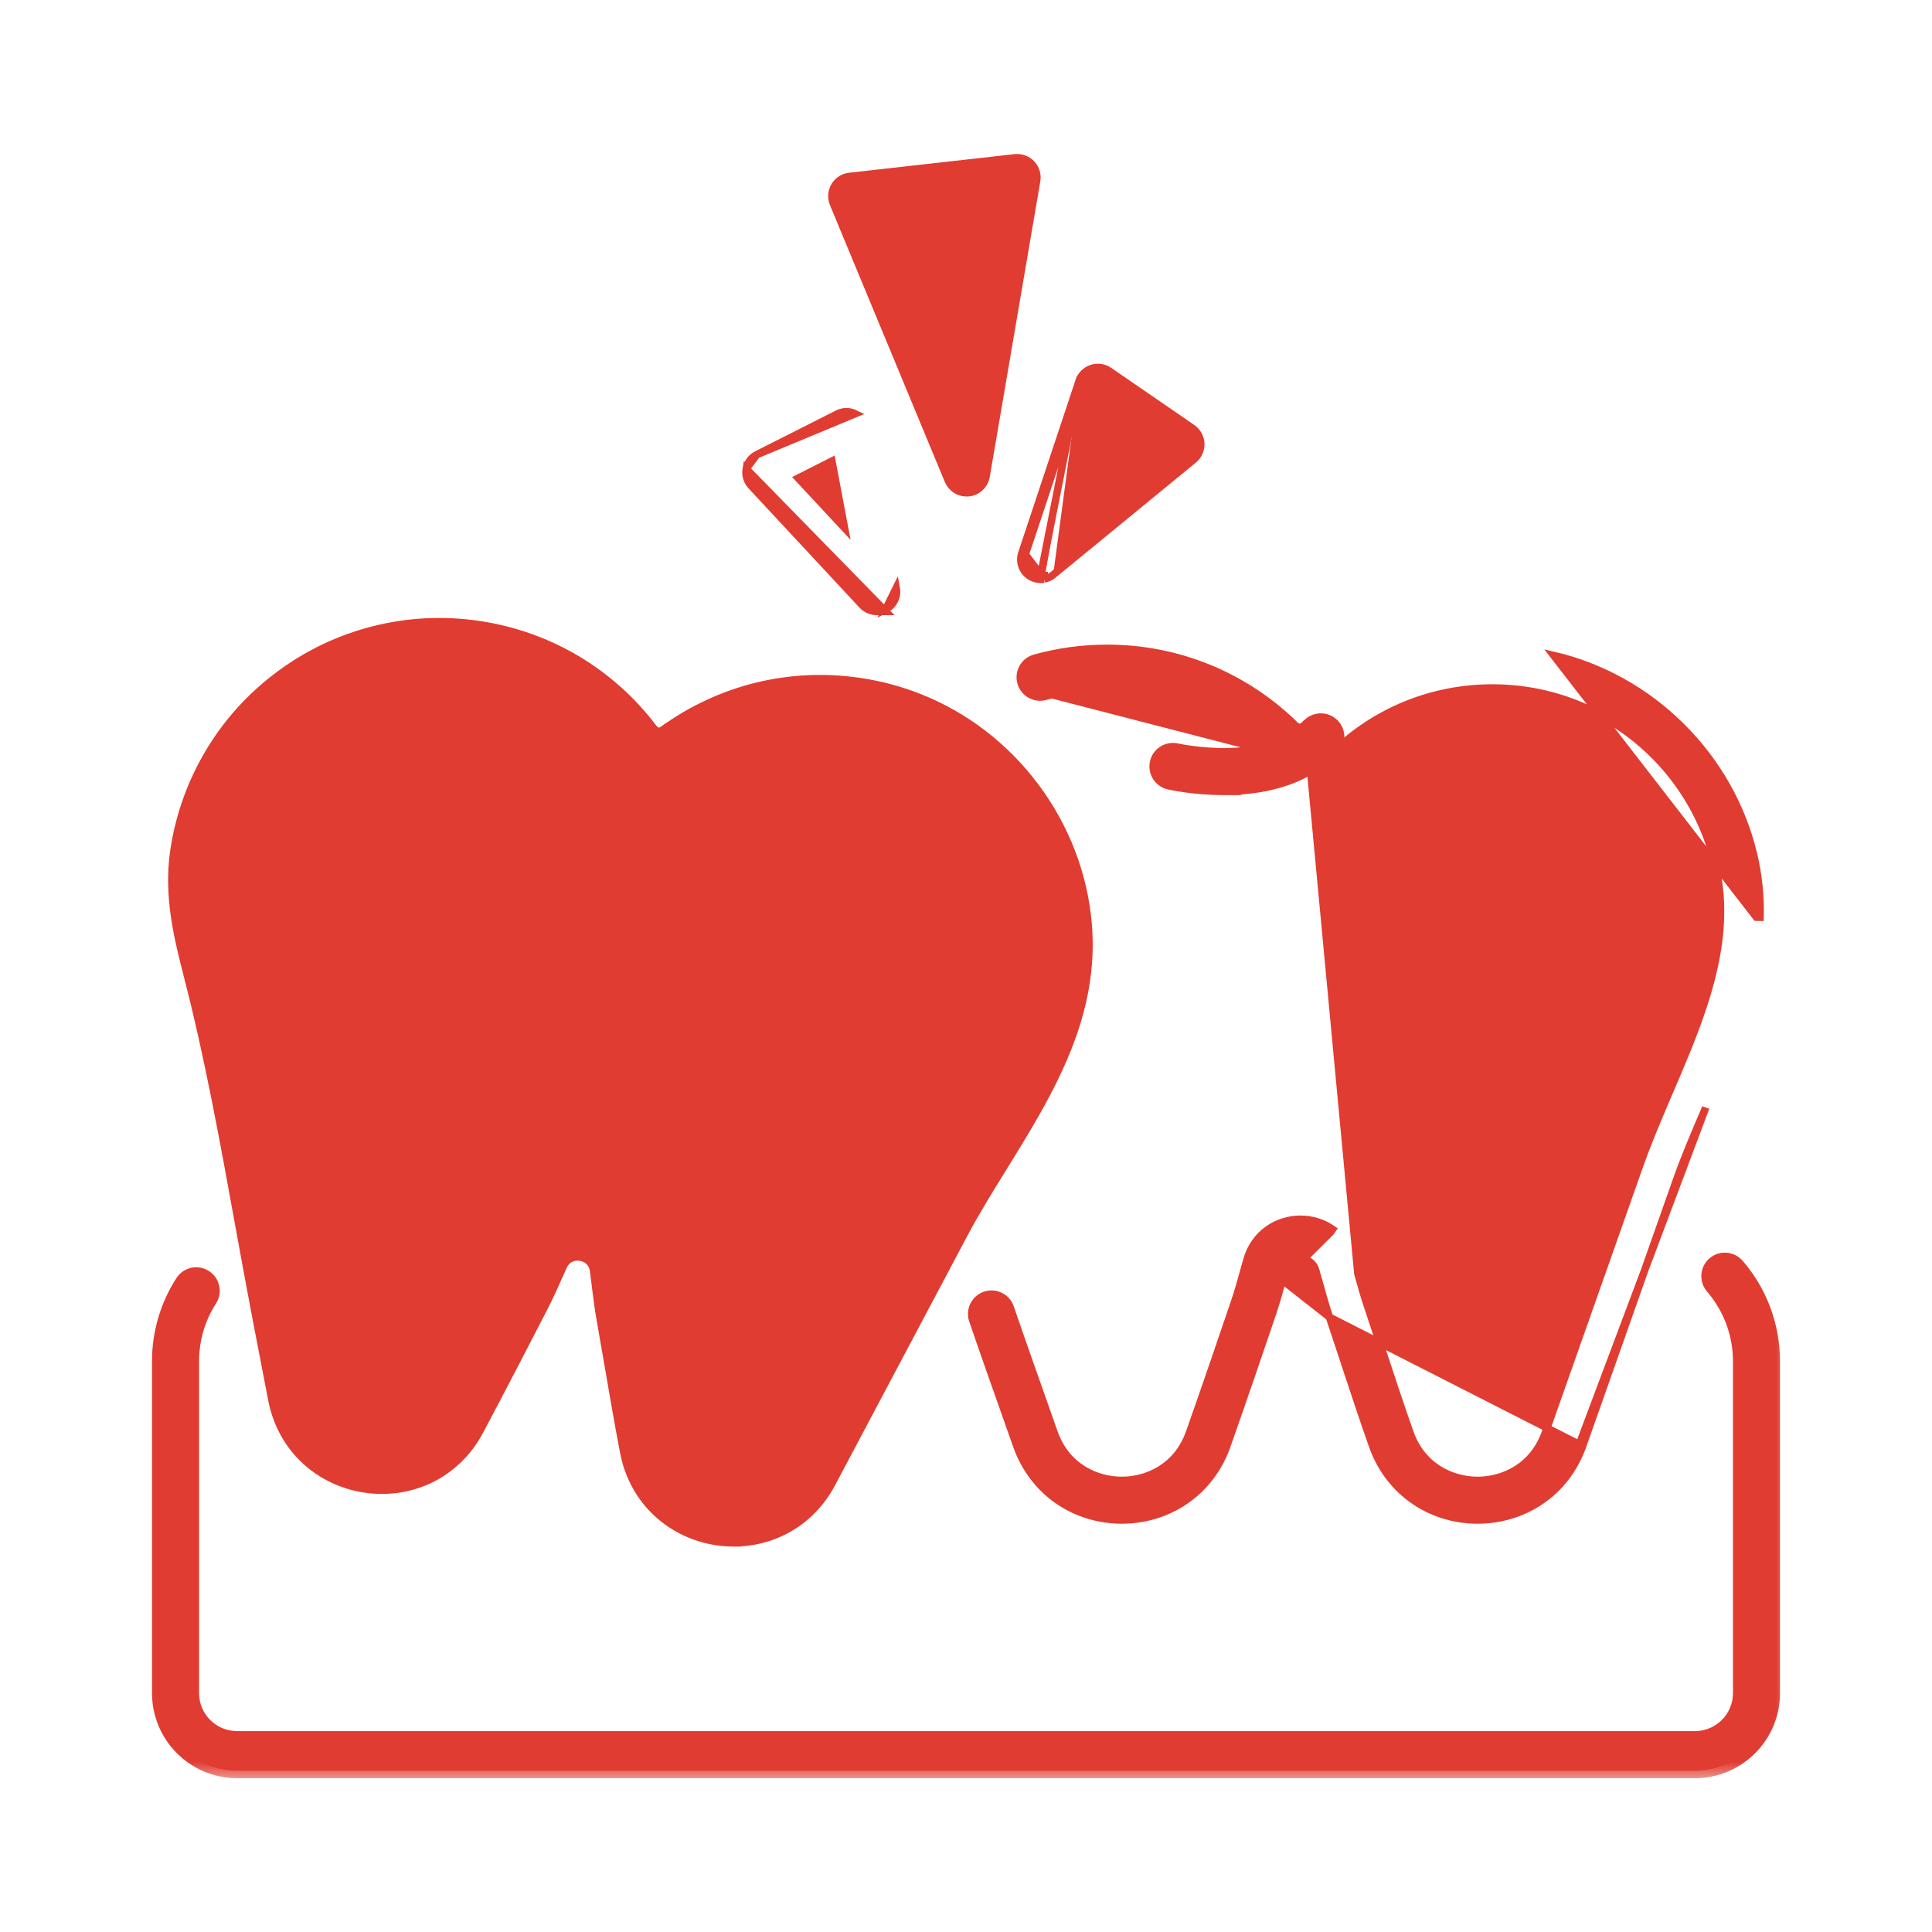
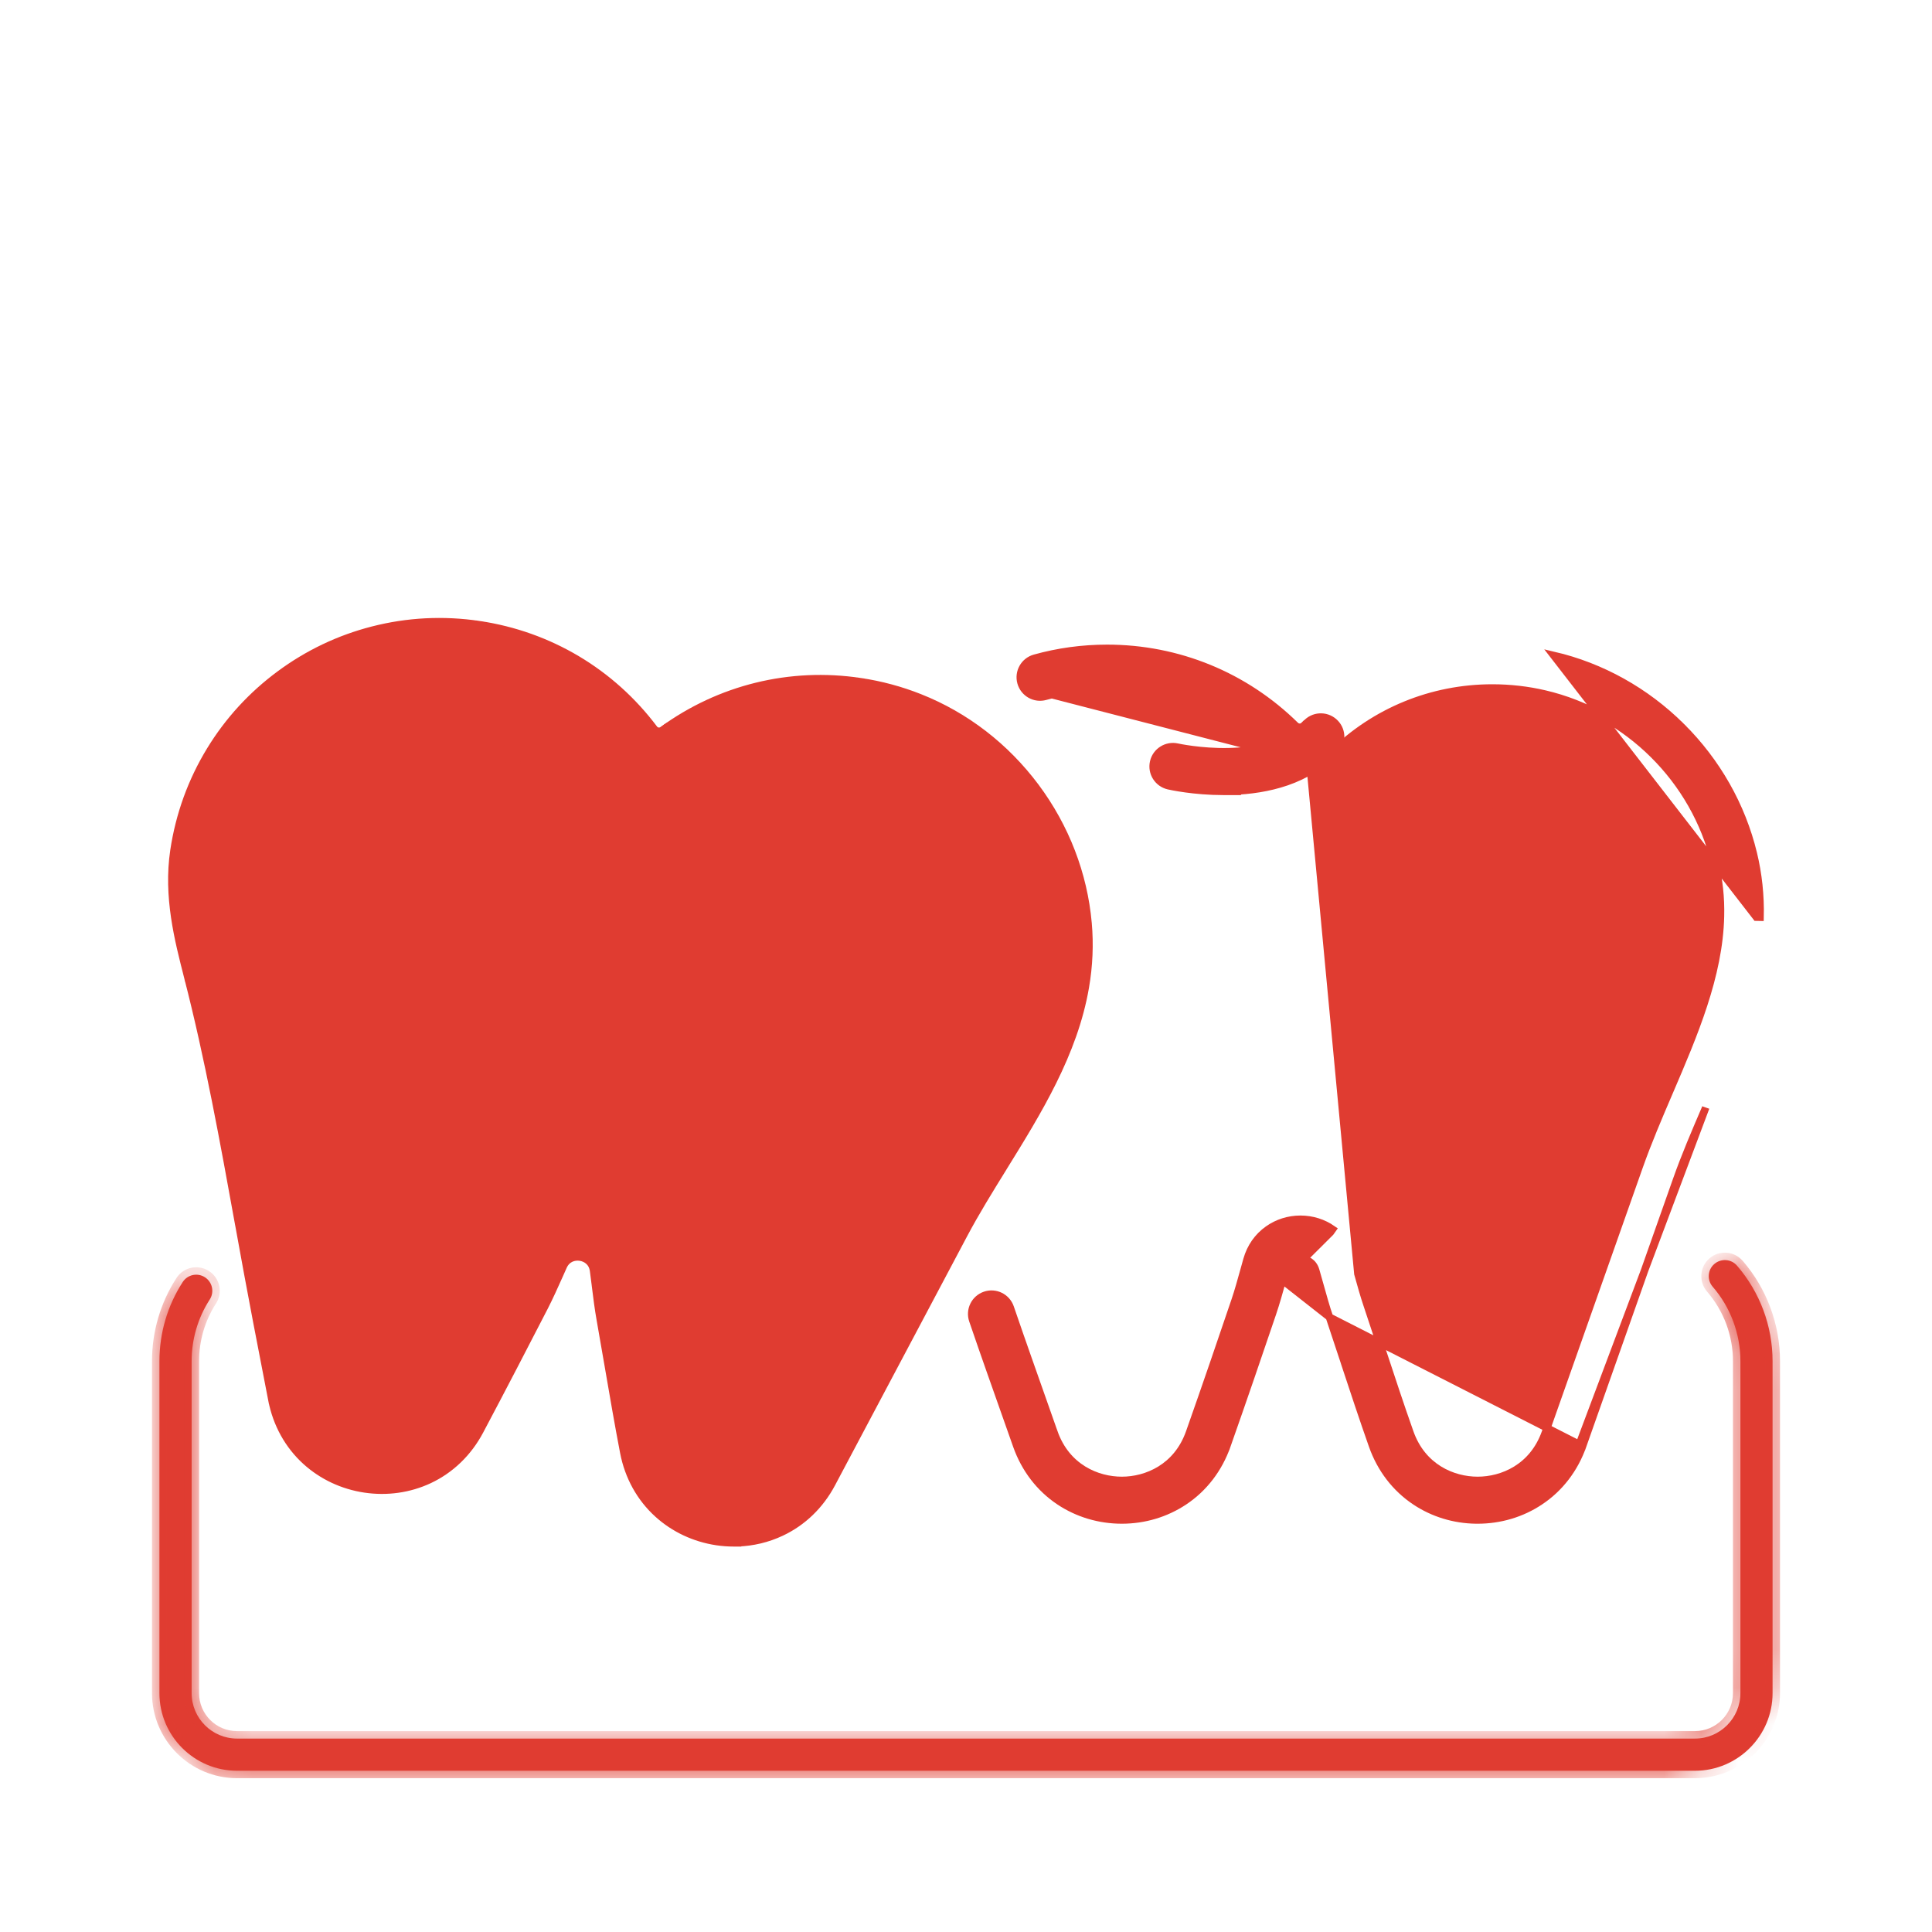
<svg xmlns="http://www.w3.org/2000/svg" width="52" height="52" viewBox="0 0 52 52" fill="none">
  <mask id="path-1-outside-1_418_1894" maskUnits="userSpaceOnUse" x="3.291" y="32.915" width="45" height="15" fill="black">
-     <rect fill="white" x="3.291" y="32.915" width="45" height="15" />
-     <path d="M45.62 47.66H6.38C5.228 47.66 4.291 46.723 4.291 45.571V36.637C4.291 35.879 4.507 35.142 4.917 34.507C5.046 34.306 5.315 34.248 5.516 34.378C5.717 34.508 5.775 34.776 5.645 34.977C5.326 35.471 5.158 36.046 5.158 36.637V45.571C5.158 46.245 5.706 46.794 6.38 46.794H45.62C46.294 46.794 46.843 46.245 46.843 45.571V36.637C46.843 35.901 46.578 35.188 46.097 34.632C45.94 34.451 45.96 34.177 46.141 34.021C46.322 33.864 46.596 33.884 46.752 34.065C47.369 34.779 47.709 35.692 47.709 36.637V45.571C47.709 46.723 46.772 47.66 45.62 47.66H45.62Z" />
+     <path d="M45.62 47.66H6.38C5.228 47.66 4.291 46.723 4.291 45.571V36.637C4.291 35.879 4.507 35.142 4.917 34.507C5.046 34.306 5.315 34.248 5.516 34.378C5.717 34.508 5.775 34.776 5.645 34.977C5.326 35.471 5.158 36.046 5.158 36.637V45.571C5.158 46.245 5.706 46.794 6.38 46.794H45.62C46.294 46.794 46.843 46.245 46.843 45.571V36.637C46.843 35.901 46.578 35.188 46.097 34.632C45.94 34.451 45.96 34.177 46.141 34.021C46.322 33.864 46.596 33.884 46.752 34.065C47.369 34.779 47.709 35.692 47.709 36.637V45.571H45.62Z" />
  </mask>
  <path d="M45.62 47.66H6.38C5.228 47.66 4.291 46.723 4.291 45.571V36.637C4.291 35.879 4.507 35.142 4.917 34.507C5.046 34.306 5.315 34.248 5.516 34.378C5.717 34.508 5.775 34.776 5.645 34.977C5.326 35.471 5.158 36.046 5.158 36.637V45.571C5.158 46.245 5.706 46.794 6.38 46.794H45.62C46.294 46.794 46.843 46.245 46.843 45.571V36.637C46.843 35.901 46.578 35.188 46.097 34.632C45.94 34.451 45.96 34.177 46.141 34.021C46.322 33.864 46.596 33.884 46.752 34.065C47.369 34.779 47.709 35.692 47.709 36.637V45.571C47.709 46.723 46.772 47.66 45.62 47.66H45.62Z" fill="#E03C31" />
  <path d="M4.917 34.507L5.085 34.616L5.085 34.616L4.917 34.507ZM5.516 34.378L5.407 34.546L5.407 34.546L5.516 34.378ZM5.645 34.977L5.477 34.868L5.477 34.869L5.645 34.977ZM46.097 34.632L45.945 34.763L45.945 34.763L46.097 34.632ZM46.752 34.065L46.904 33.934L46.903 33.934L46.752 34.065ZM45.62 47.46H6.38V47.86H45.62V47.46ZM6.38 47.46C5.339 47.46 4.491 46.612 4.491 45.571H4.091C4.091 46.833 5.118 47.86 6.38 47.86V47.46ZM4.491 45.571V36.637H4.091V45.571H4.491ZM4.491 36.637C4.491 35.917 4.696 35.218 5.085 34.616L4.749 34.399C4.318 35.066 4.091 35.84 4.091 36.637H4.491ZM5.085 34.616C5.155 34.507 5.299 34.476 5.407 34.546L5.624 34.21C5.33 34.02 4.938 34.105 4.749 34.399L5.085 34.616ZM5.407 34.546C5.516 34.616 5.547 34.76 5.477 34.868L5.813 35.086C6.003 34.791 5.918 34.399 5.624 34.21L5.407 34.546ZM5.477 34.869C5.137 35.396 4.958 36.008 4.958 36.637H5.358C5.358 36.084 5.515 35.547 5.813 35.085L5.477 34.869ZM4.958 36.637V45.571H5.358V36.637H4.958ZM4.958 45.571C4.958 46.355 5.595 46.993 6.38 46.993V46.593C5.816 46.593 5.358 46.135 5.358 45.571H4.958ZM6.38 46.993H45.62V46.593H6.38V46.993ZM45.62 46.993C46.405 46.993 47.043 46.356 47.043 45.571H46.643C46.643 46.135 46.184 46.593 45.62 46.593V46.993ZM47.043 45.571V36.637H46.643V45.571H47.043ZM47.043 36.637C47.043 35.853 46.76 35.094 46.248 34.501L45.945 34.763C46.395 35.283 46.643 35.949 46.643 36.637H47.043ZM46.248 34.501C46.164 34.403 46.174 34.256 46.272 34.172L46.01 33.869C45.746 34.098 45.717 34.498 45.945 34.763L46.248 34.501ZM46.272 34.172C46.369 34.088 46.517 34.098 46.601 34.196L46.903 33.934C46.675 33.67 46.275 33.64 46.01 33.869L46.272 34.172ZM46.601 34.196C47.186 34.873 47.509 35.74 47.509 36.637H47.909C47.909 35.644 47.552 34.684 46.904 33.934L46.601 34.196ZM47.509 36.637V45.571H47.909V36.637H47.509ZM47.509 45.571C47.509 46.612 46.661 47.46 45.62 47.46V47.86C46.882 47.86 47.909 46.833 47.909 45.571H47.509ZM45.62 47.86H45.62V47.46H45.62V47.86Z" fill="#E03C31" mask="url(#path-1-outside-1_418_1894)" />
  <path d="M35.781 35.45L35.781 35.45C35.691 35.184 35.608 34.885 35.52 34.571C35.514 34.552 35.509 34.534 35.504 34.515C35.474 34.409 35.444 34.301 35.413 34.193C35.347 33.965 35.161 33.883 35.001 33.883H35C34.84 33.884 34.654 33.966 34.589 34.195L34.589 34.195C34.571 34.26 34.553 34.324 34.535 34.388C34.529 34.41 34.522 34.433 34.516 34.456L35.781 35.45ZM35.781 35.45C35.918 35.857 36.055 36.273 36.188 36.676L36.188 36.677L36.193 36.694C36.433 37.42 36.681 38.172 36.941 38.909C37.162 39.535 37.56 40.055 38.093 40.41C38.574 40.731 39.139 40.903 39.729 40.911L39.729 40.911H39.77C40.375 40.911 40.955 40.739 41.448 40.41C41.981 40.056 42.379 39.536 42.6 38.909L42.506 38.876M35.781 35.45L42.506 38.876M42.506 38.876L42.6 38.909L45.123 31.761C45.348 31.121 45.62 30.488 45.909 29.814L45.91 29.811L45.91 29.811L42.506 38.876ZM34.515 34.459L34.516 34.456L35.809 33.168L35.867 33.086C35.867 33.086 35.867 33.086 35.867 33.086C35.615 32.91 35.315 32.816 35.002 32.816H34.998L34.998 32.816C34.683 32.817 34.382 32.912 34.13 33.091C33.853 33.286 33.657 33.569 33.562 33.905L33.562 33.905C33.537 33.994 33.513 34.082 33.488 34.17C33.404 34.472 33.326 34.755 33.24 35.007C32.885 36.054 32.462 37.295 32.017 38.554C31.682 39.505 30.858 39.845 30.194 39.845C29.529 39.845 28.705 39.505 28.369 38.554L28.275 38.587L28.369 38.554L27.664 36.554C27.521 36.148 27.37 35.715 27.191 35.192C27.095 34.914 26.792 34.765 26.513 34.861C26.235 34.956 26.086 35.26 26.182 35.538C26.362 36.065 26.514 36.5 26.658 36.909L27.364 38.909C27.585 39.535 27.983 40.055 28.516 40.41C29.009 40.738 29.589 40.911 30.194 40.911C30.798 40.911 31.378 40.738 31.871 40.41C32.404 40.055 32.802 39.535 33.023 38.909L32.929 38.876L33.023 38.909C33.469 37.644 33.894 36.4 34.25 35.349L34.25 35.349C34.345 35.069 34.428 34.771 34.515 34.459ZM36.549 34.29L36.547 34.283L35.167 19.598L35.097 19.527C35.097 19.527 35.097 19.527 35.097 19.527C35.034 19.589 34.93 19.589 34.867 19.527C33.507 18.188 31.706 17.45 29.797 17.45C29.136 17.45 28.481 17.539 27.851 17.715C27.567 17.794 27.401 18.088 27.48 18.372C27.559 18.656 27.854 18.822 28.137 18.742C28.675 18.593 29.233 18.517 29.797 18.517C31.424 18.517 32.959 19.145 34.118 20.287L34.118 20.287C34.595 20.756 35.369 20.756 35.846 20.287C37.005 19.145 38.54 18.517 40.167 18.517C40.643 18.517 41.116 18.571 41.574 18.678L41.574 18.678C43.815 19.201 45.614 20.985 46.155 23.223L46.252 23.199L46.155 23.223C46.269 23.692 46.319 24.164 46.307 24.664C46.271 26.262 45.595 27.841 44.93 29.39C44.648 30.047 44.355 30.731 44.117 31.406L44.211 31.439L44.117 31.406L41.595 38.554C41.259 39.505 40.435 39.845 39.771 39.845C39.106 39.845 38.282 39.505 37.947 38.554L37.947 38.554C37.691 37.831 37.446 37.087 37.209 36.367L37.201 36.343L37.194 36.321C37.063 35.924 36.928 35.513 36.792 35.109C36.712 34.873 36.633 34.592 36.549 34.29ZM29.797 18.416C29.224 18.416 28.657 18.494 28.11 18.646L34.189 20.216C33.01 19.055 31.451 18.416 29.797 18.416ZM45.251 19.552C44.293 18.602 43.105 17.94 41.816 17.639L47.273 24.686L47.373 24.688C47.373 24.688 47.373 24.688 47.373 24.688C47.387 24.103 47.325 23.525 47.191 22.972C46.88 21.685 46.209 20.503 45.251 19.552L45.18 19.623L45.251 19.552Z" fill="#E03C31" stroke="#E03C31" stroke-width="0.2" />
  <path d="M32.929 21.3H33.17L33.166 21.296C34.093 21.263 35.214 21.024 35.951 20.185L35.951 20.185C36.145 19.963 36.124 19.626 35.902 19.432C35.681 19.238 35.344 19.259 35.15 19.481L35.15 19.481C34.648 20.052 33.802 20.218 33.054 20.232C32.316 20.246 31.703 20.112 31.689 20.109C31.402 20.044 31.116 20.223 31.05 20.509L31.05 20.51C30.984 20.797 31.164 21.083 31.451 21.149L31.451 21.149C31.509 21.162 32.132 21.3 32.929 21.3Z" fill="#E03C31" stroke="#E03C31" stroke-width="0.2" />
  <path d="M15.7 32.772C15.723 32.774 15.746 32.777 15.769 32.78L15.77 32.78C16.081 32.826 16.365 32.963 16.589 33.175L16.589 33.175C16.834 33.409 16.988 33.716 17.034 34.063L17.034 34.063C17.051 34.197 17.068 34.331 17.084 34.459C17.124 34.773 17.16 35.065 17.205 35.313L17.205 35.313C17.28 35.738 17.354 36.17 17.426 36.587L17.426 36.591L17.426 36.591C17.556 37.347 17.69 38.128 17.837 38.891C18.028 39.881 18.793 40.339 19.45 40.437C20.107 40.535 20.972 40.321 21.445 39.43L24.997 32.733C25.332 32.102 25.722 31.471 26.097 30.864L26.099 30.861C26.986 29.427 27.889 27.965 28.16 26.39C28.245 25.897 28.266 25.423 28.223 24.942L28.223 24.942C28.018 22.649 26.503 20.618 24.364 19.769L24.401 19.676L24.364 19.769C23.927 19.595 23.467 19.472 22.997 19.402L23.012 19.303L22.997 19.402C21.388 19.161 19.777 19.555 18.461 20.513C17.921 20.907 17.155 20.792 16.753 20.258L16.753 20.258C15.775 18.957 14.35 18.108 12.741 17.868C9.382 17.365 6.24 19.689 5.737 23.049C5.584 24.071 5.849 25.107 6.09 26.042C6.658 28.25 7.072 30.533 7.472 32.737L7.473 32.745L7.482 32.795C7.637 33.649 7.797 34.531 7.963 35.392L7.865 35.411L7.963 35.392L8.365 37.474C8.556 38.464 9.321 38.922 9.978 39.02C10.635 39.118 11.5 38.904 11.973 38.013C12.6 36.831 13.201 35.668 13.707 34.686C13.829 34.449 13.948 34.181 14.076 33.895C14.113 33.812 14.151 33.728 14.189 33.644C14.189 33.644 14.189 33.644 14.189 33.644L15.7 32.772ZM15.7 32.772L15.705 32.763H15.543C15.309 32.763 15.079 32.817 14.871 32.922L14.916 33.012L15.7 32.772ZM19.753 41.526H19.853V41.525C20.26 41.511 20.658 41.417 21.025 41.244C21.605 40.972 22.076 40.517 22.387 39.93L25.939 33.233C26.257 32.633 26.62 32.046 27.006 31.422L27.011 31.413C27.936 29.919 28.904 28.354 29.211 26.572C29.311 25.994 29.336 25.414 29.285 24.847C29.168 23.529 28.679 22.26 27.872 21.178C27.064 20.096 25.988 19.266 24.757 18.778C24.245 18.574 23.706 18.429 23.155 18.347L23.14 18.446L23.155 18.347C21.267 18.064 19.377 18.528 17.834 19.651L17.834 19.651C17.762 19.703 17.659 19.688 17.606 19.617L17.606 19.617C16.459 18.091 14.787 17.095 12.899 16.813L12.884 16.912L12.899 16.813C11.934 16.669 10.97 16.718 10.032 16.959C9.127 17.191 8.286 17.592 7.532 18.15C6.777 18.708 6.147 19.395 5.66 20.193C5.156 21.019 4.827 21.927 4.682 22.891L4.682 22.891C4.497 24.13 4.796 25.292 5.055 26.299L5.057 26.308L5.154 26.283L5.057 26.308C5.616 28.48 6.026 30.743 6.423 32.935L6.423 32.936L6.433 32.987C6.588 33.843 6.749 34.727 6.916 35.594L7.318 37.676L7.416 37.657L7.318 37.676C7.444 38.328 7.761 38.901 8.235 39.331L8.235 39.331C8.674 39.728 9.222 39.985 9.82 40.075C10.418 40.164 11.018 40.079 11.554 39.828C12.133 39.555 12.604 39.1 12.915 38.513C13.546 37.325 14.149 36.158 14.656 35.174C14.791 34.91 14.918 34.627 15.051 34.33L15.051 34.33C15.087 34.248 15.124 34.166 15.161 34.083L15.161 34.083C15.259 33.866 15.456 33.812 15.614 33.835C15.772 33.859 15.945 33.966 15.976 34.203L15.976 34.203C15.993 34.33 16.009 34.459 16.025 34.583L16.026 34.592L16.026 34.592L16.027 34.603C16.067 34.922 16.105 35.227 16.154 35.5L16.154 35.5C16.225 35.898 16.294 36.303 16.362 36.697L16.375 36.771L16.375 36.771L16.377 36.784C16.507 37.54 16.641 38.323 16.789 39.093C16.915 39.745 17.232 40.318 17.707 40.748C18.146 41.145 18.694 41.402 19.292 41.492C19.446 41.515 19.6 41.526 19.753 41.526Z" fill="#E03C31" stroke="#E03C31" stroke-width="0.2" />
  <path d="M13.988 20.716C14.062 20.745 15.125 21.154 16.321 21.154L13.988 20.716ZM16.321 21.154C17.087 21.154 17.921 20.986 18.581 20.429C18.806 20.239 18.834 19.902 18.644 19.677C18.454 19.452 18.117 19.424 17.892 19.614L17.892 19.614C17.311 20.105 16.451 20.144 15.709 20.047C14.976 19.952 14.39 19.728 14.377 19.723C14.103 19.616 13.794 19.751 13.686 20.025L16.321 21.154ZM13.686 20.025C13.578 20.299 13.713 20.608 13.987 20.716L13.686 20.025Z" fill="#E03C31" stroke="#E03C31" stroke-width="0.2" />
-   <path d="M25.523 12.935L25.523 12.935L22.431 5.483L22.431 5.483C22.367 5.328 22.379 5.152 22.464 5.008C22.549 4.863 22.697 4.767 22.864 4.749L22.864 4.749L27.316 4.248C27.316 4.248 27.316 4.248 27.316 4.248C27.483 4.229 27.649 4.29 27.764 4.412C27.879 4.534 27.93 4.703 27.901 4.868C27.901 4.868 27.901 4.868 27.901 4.868L26.541 12.82L26.541 12.821C26.501 13.055 26.311 13.234 26.076 13.261M25.523 12.935L26.075 13.261C26.075 13.261 26.075 13.261 26.076 13.261M25.523 12.935C25.607 13.136 25.802 13.264 26.015 13.264C26.035 13.264 26.055 13.263 26.076 13.261M25.523 12.935L26.076 13.261M26.73 5.387L25.801 10.822L23.688 5.729L26.73 5.387Z" fill="#E03C31" stroke="#E03C31" stroke-width="0.2" />
-   <path d="M23.84 16.457H23.598C23.453 16.457 23.311 16.398 23.207 16.287L23.207 16.287L20.22 13.076L20.22 13.076C20.105 12.954 20.056 12.784 20.085 12.619L23.84 16.457ZM23.84 16.457L23.8 16.417L23.84 16.457ZM20.369 12.237L20.369 12.237L22.543 11.138C22.543 11.138 22.543 11.138 22.543 11.138C22.692 11.062 22.869 11.062 23.019 11.136C23.019 11.136 23.019 11.136 23.019 11.136L20.369 12.237ZM20.369 12.237C20.22 12.313 20.114 12.454 20.085 12.619L20.369 12.237ZM23.838 16.399C24.05 16.292 24.166 16.058 24.122 15.824L23.838 16.399ZM22.391 12.41L22.731 14.209L21.484 12.869L22.391 12.41Z" fill="#E03C31" stroke="#E03C31" stroke-width="0.2" />
-   <path d="M28.108 15.593H28.008C27.902 15.593 27.797 15.561 27.706 15.499L27.705 15.499C27.51 15.364 27.427 15.116 27.502 14.891M28.108 15.593L27.596 14.922M28.108 15.593V15.583M28.108 15.593V15.583M27.502 14.891L27.596 14.922M27.502 14.891L27.502 14.891L27.596 14.922M27.502 14.891L29.044 10.254L29.139 10.286M27.596 14.922L29.139 10.286M29.139 10.286L29.044 10.254M29.139 10.286L29.044 10.254M29.044 10.254C29.097 10.095 29.222 9.97 29.381 9.917C29.539 9.864 29.714 9.888 29.852 9.983L29.852 9.983L32.088 11.521C32.226 11.616 32.312 11.77 32.319 11.938C32.326 12.105 32.254 12.266 32.124 12.373L32.124 12.373L28.346 15.471M29.044 10.254L28.008 15.492H28.108V15.493V15.583M28.346 15.471L28.282 15.394L28.346 15.471L28.346 15.471ZM28.346 15.471C28.275 15.53 28.193 15.567 28.108 15.583M27.995 15.492C27.966 15.492 27.936 15.488 27.908 15.481V15.492V15.493H28.008C28.003 15.493 27.999 15.492 27.995 15.492ZM30.899 11.998L29.096 13.477L29.832 11.264L30.899 11.998Z" fill="#E03C31" stroke="#E03C31" stroke-width="0.2" />
-   <path d="M26.288 27.519H26.246C26.184 27.519 26.121 27.508 26.06 27.485L26.06 27.485C25.784 27.382 25.643 27.075 25.746 26.799C25.904 26.375 25.984 25.928 25.984 25.471C25.984 23.37 24.275 21.661 22.174 21.661C21.883 21.661 21.593 21.694 21.312 21.759L26.288 27.519ZM26.288 27.519L26.29 27.517M26.288 27.519L26.29 27.517M26.29 27.517C26.489 27.5 26.672 27.372 26.746 27.171L26.746 27.171C26.948 26.628 27.051 26.055 27.051 25.471C27.051 24.169 26.544 22.944 25.623 22.023C24.702 21.102 23.477 20.594 22.174 20.594C21.802 20.594 21.432 20.636 21.072 20.72L26.29 27.517ZM21.072 20.72C20.785 20.786 20.606 21.073 20.673 21.359L21.072 20.72ZM20.673 21.359C20.739 21.646 21.025 21.825 21.312 21.759L20.673 21.359Z" fill="#E03C31" stroke="#E03C31" stroke-width="0.2" />
  <path d="M44.209 26.023L44.209 26.023C43.92 25.967 43.731 25.687 43.787 25.398M44.209 26.023L43.886 25.417M44.209 26.023C44.243 26.03 44.278 26.033 44.311 26.033C44.561 26.033 44.785 25.856 44.834 25.601L44.834 25.601C44.945 25.032 44.953 24.451 44.857 23.874M44.209 26.023L44.857 23.874M43.787 25.398L43.886 25.417M43.787 25.398C43.787 25.398 43.787 25.398 43.787 25.398L43.886 25.417M43.787 25.398C43.874 24.954 43.88 24.5 43.805 24.049C43.638 23.044 43.091 22.166 42.263 21.574L42.263 21.574C41.435 20.981 40.427 20.747 39.423 20.914L39.423 20.914C39.135 20.962 38.855 21.042 38.588 21.151M43.886 25.417C43.974 24.961 43.98 24.495 43.903 24.032C43.732 23.002 43.17 22.1 42.321 21.492C41.472 20.885 40.437 20.644 39.406 20.815C39.111 20.864 38.823 20.946 38.55 21.059M38.588 21.151C38.588 21.151 38.588 21.151 38.588 21.151L38.55 21.059M38.588 21.151L38.55 21.059M38.588 21.151C38.316 21.264 38.004 21.134 37.892 20.862L37.984 20.824M38.55 21.059C38.329 21.15 38.075 21.045 37.984 20.824M37.984 20.824L37.892 20.862M37.984 20.824C37.893 20.603 37.998 20.349 38.219 20.258C38.553 20.12 38.905 20.02 39.264 19.96C40.523 19.751 41.788 20.045 42.825 20.787C43.863 21.53 44.549 22.632 44.758 23.89L37.892 20.862M37.892 20.862C37.779 20.59 37.909 20.278 38.181 20.166L37.892 20.862ZM44.857 23.874C44.644 22.589 43.943 21.464 42.883 20.706C41.824 19.948 40.533 19.648 39.248 19.861C38.881 19.922 38.522 20.025 38.181 20.166L44.857 23.874Z" fill="#E03C31" stroke="#E03C31" stroke-width="0.2" />
</svg>